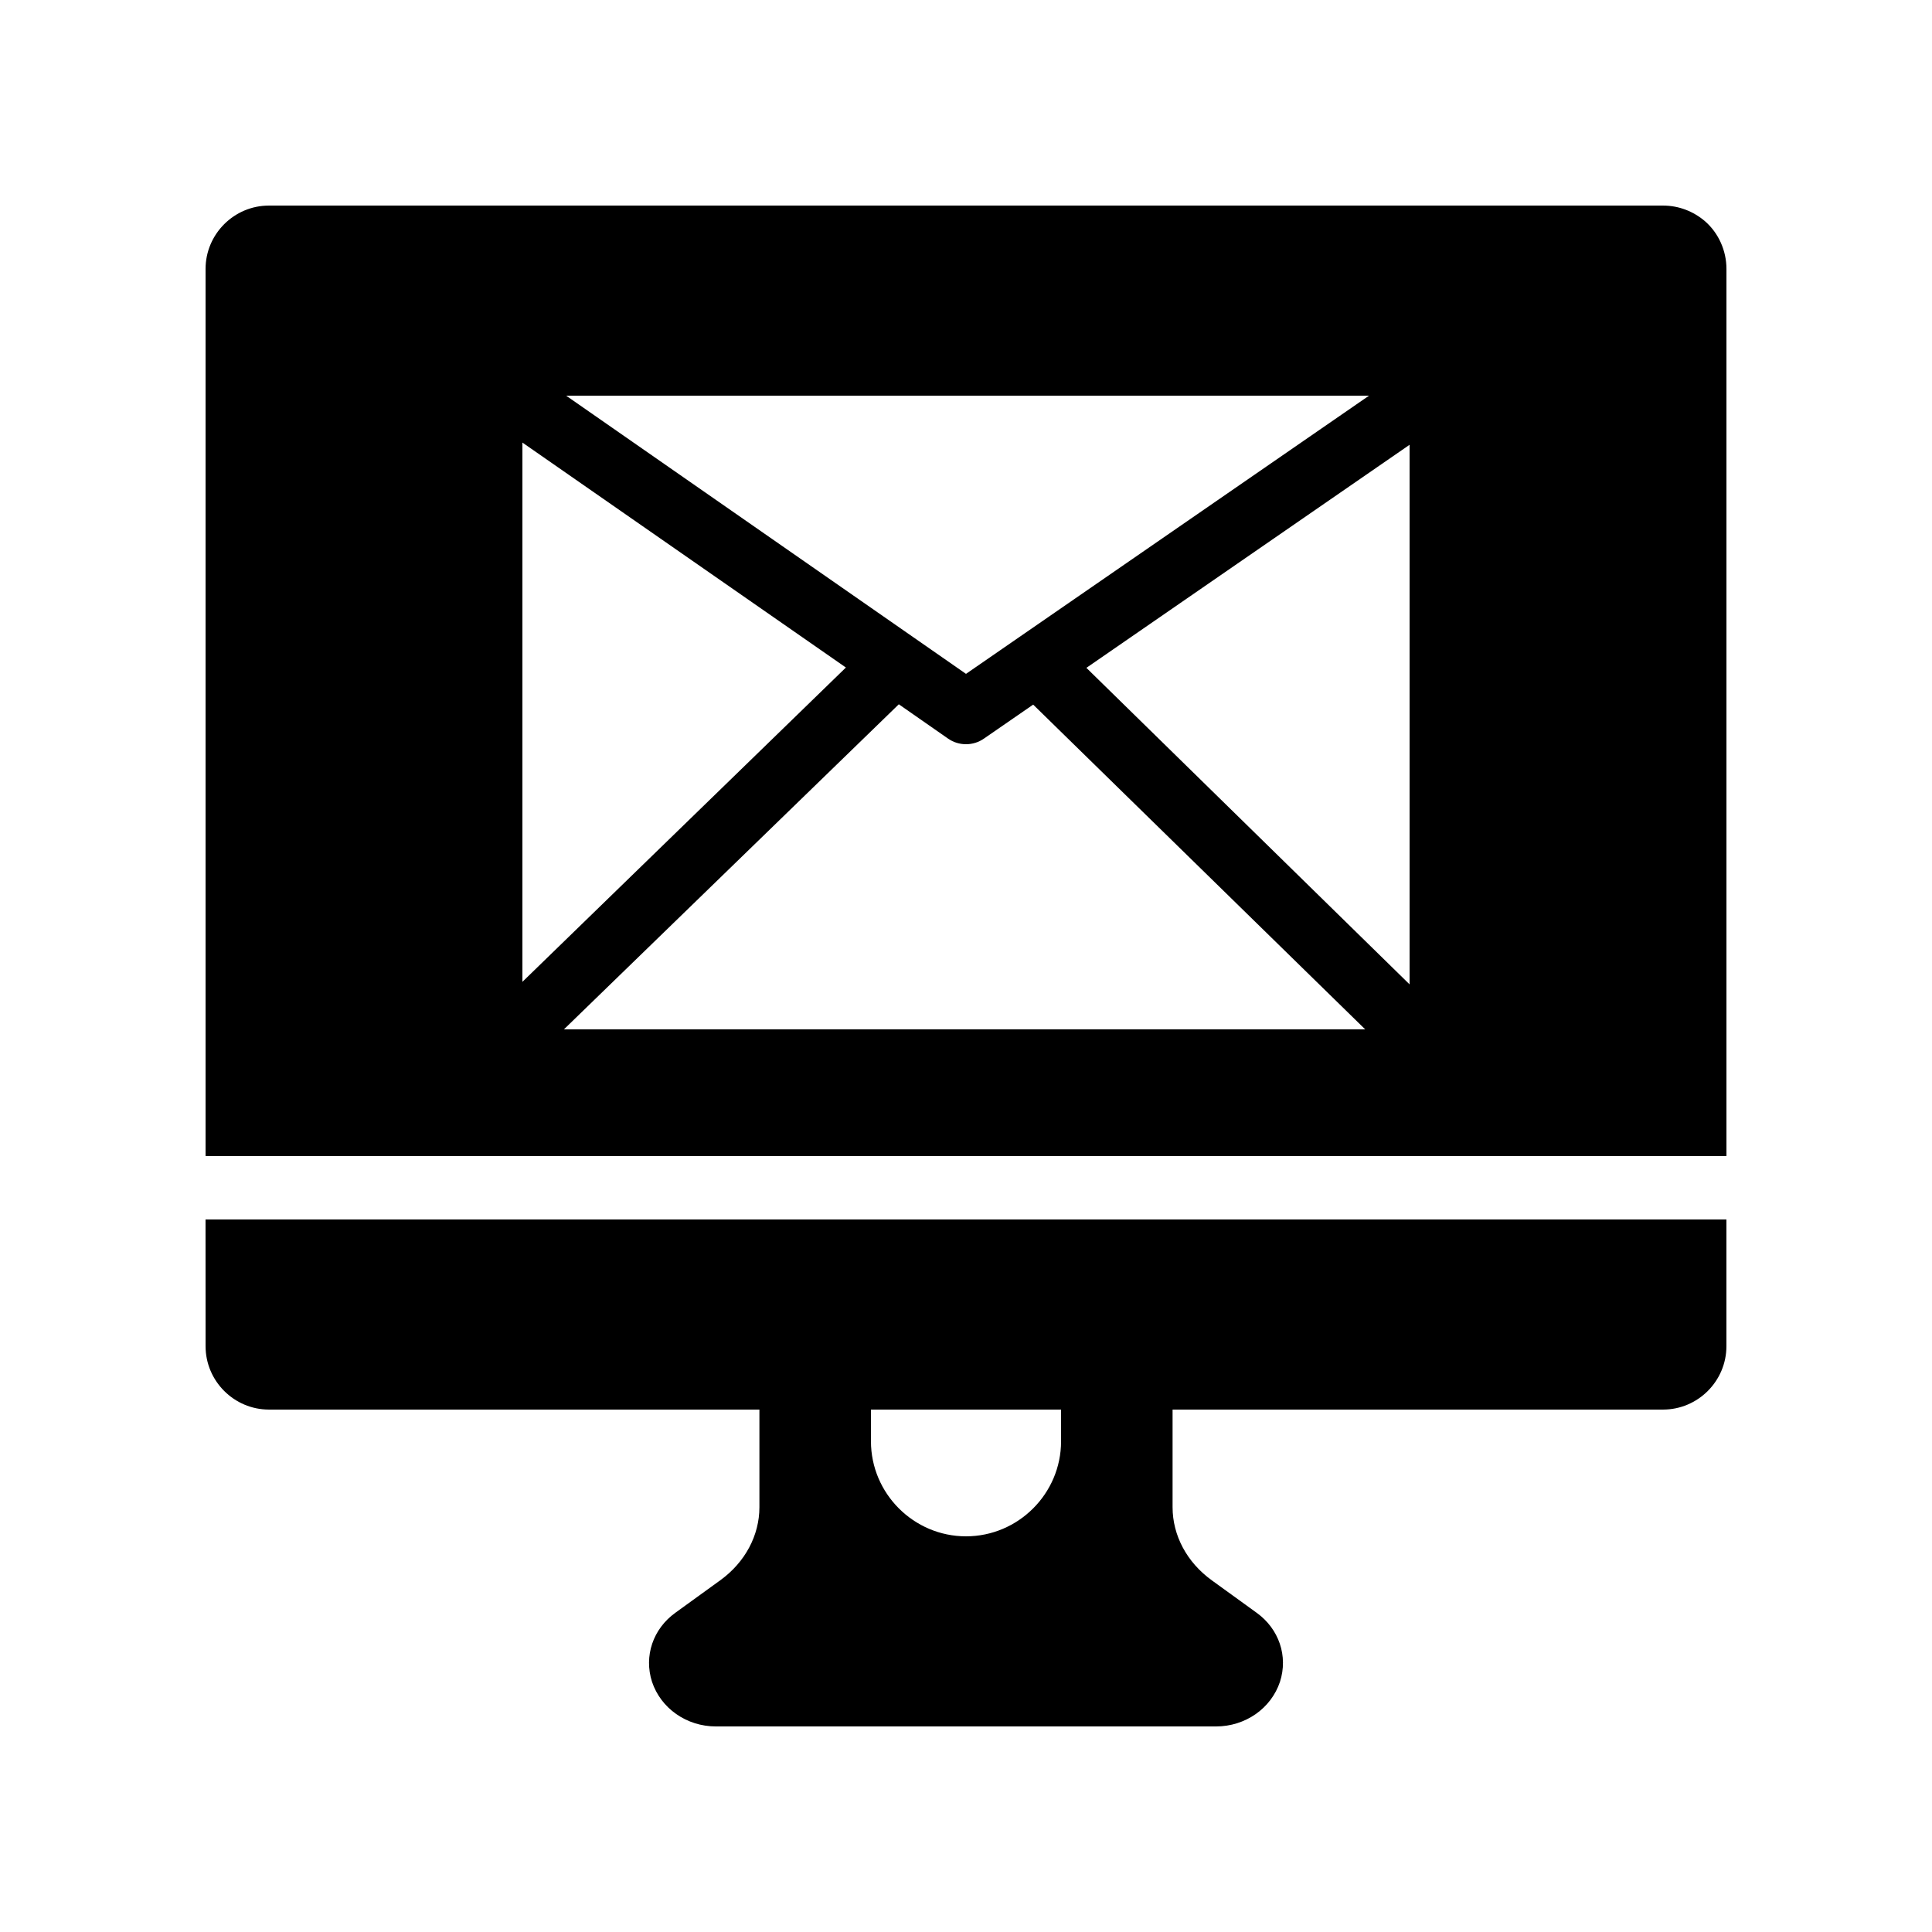
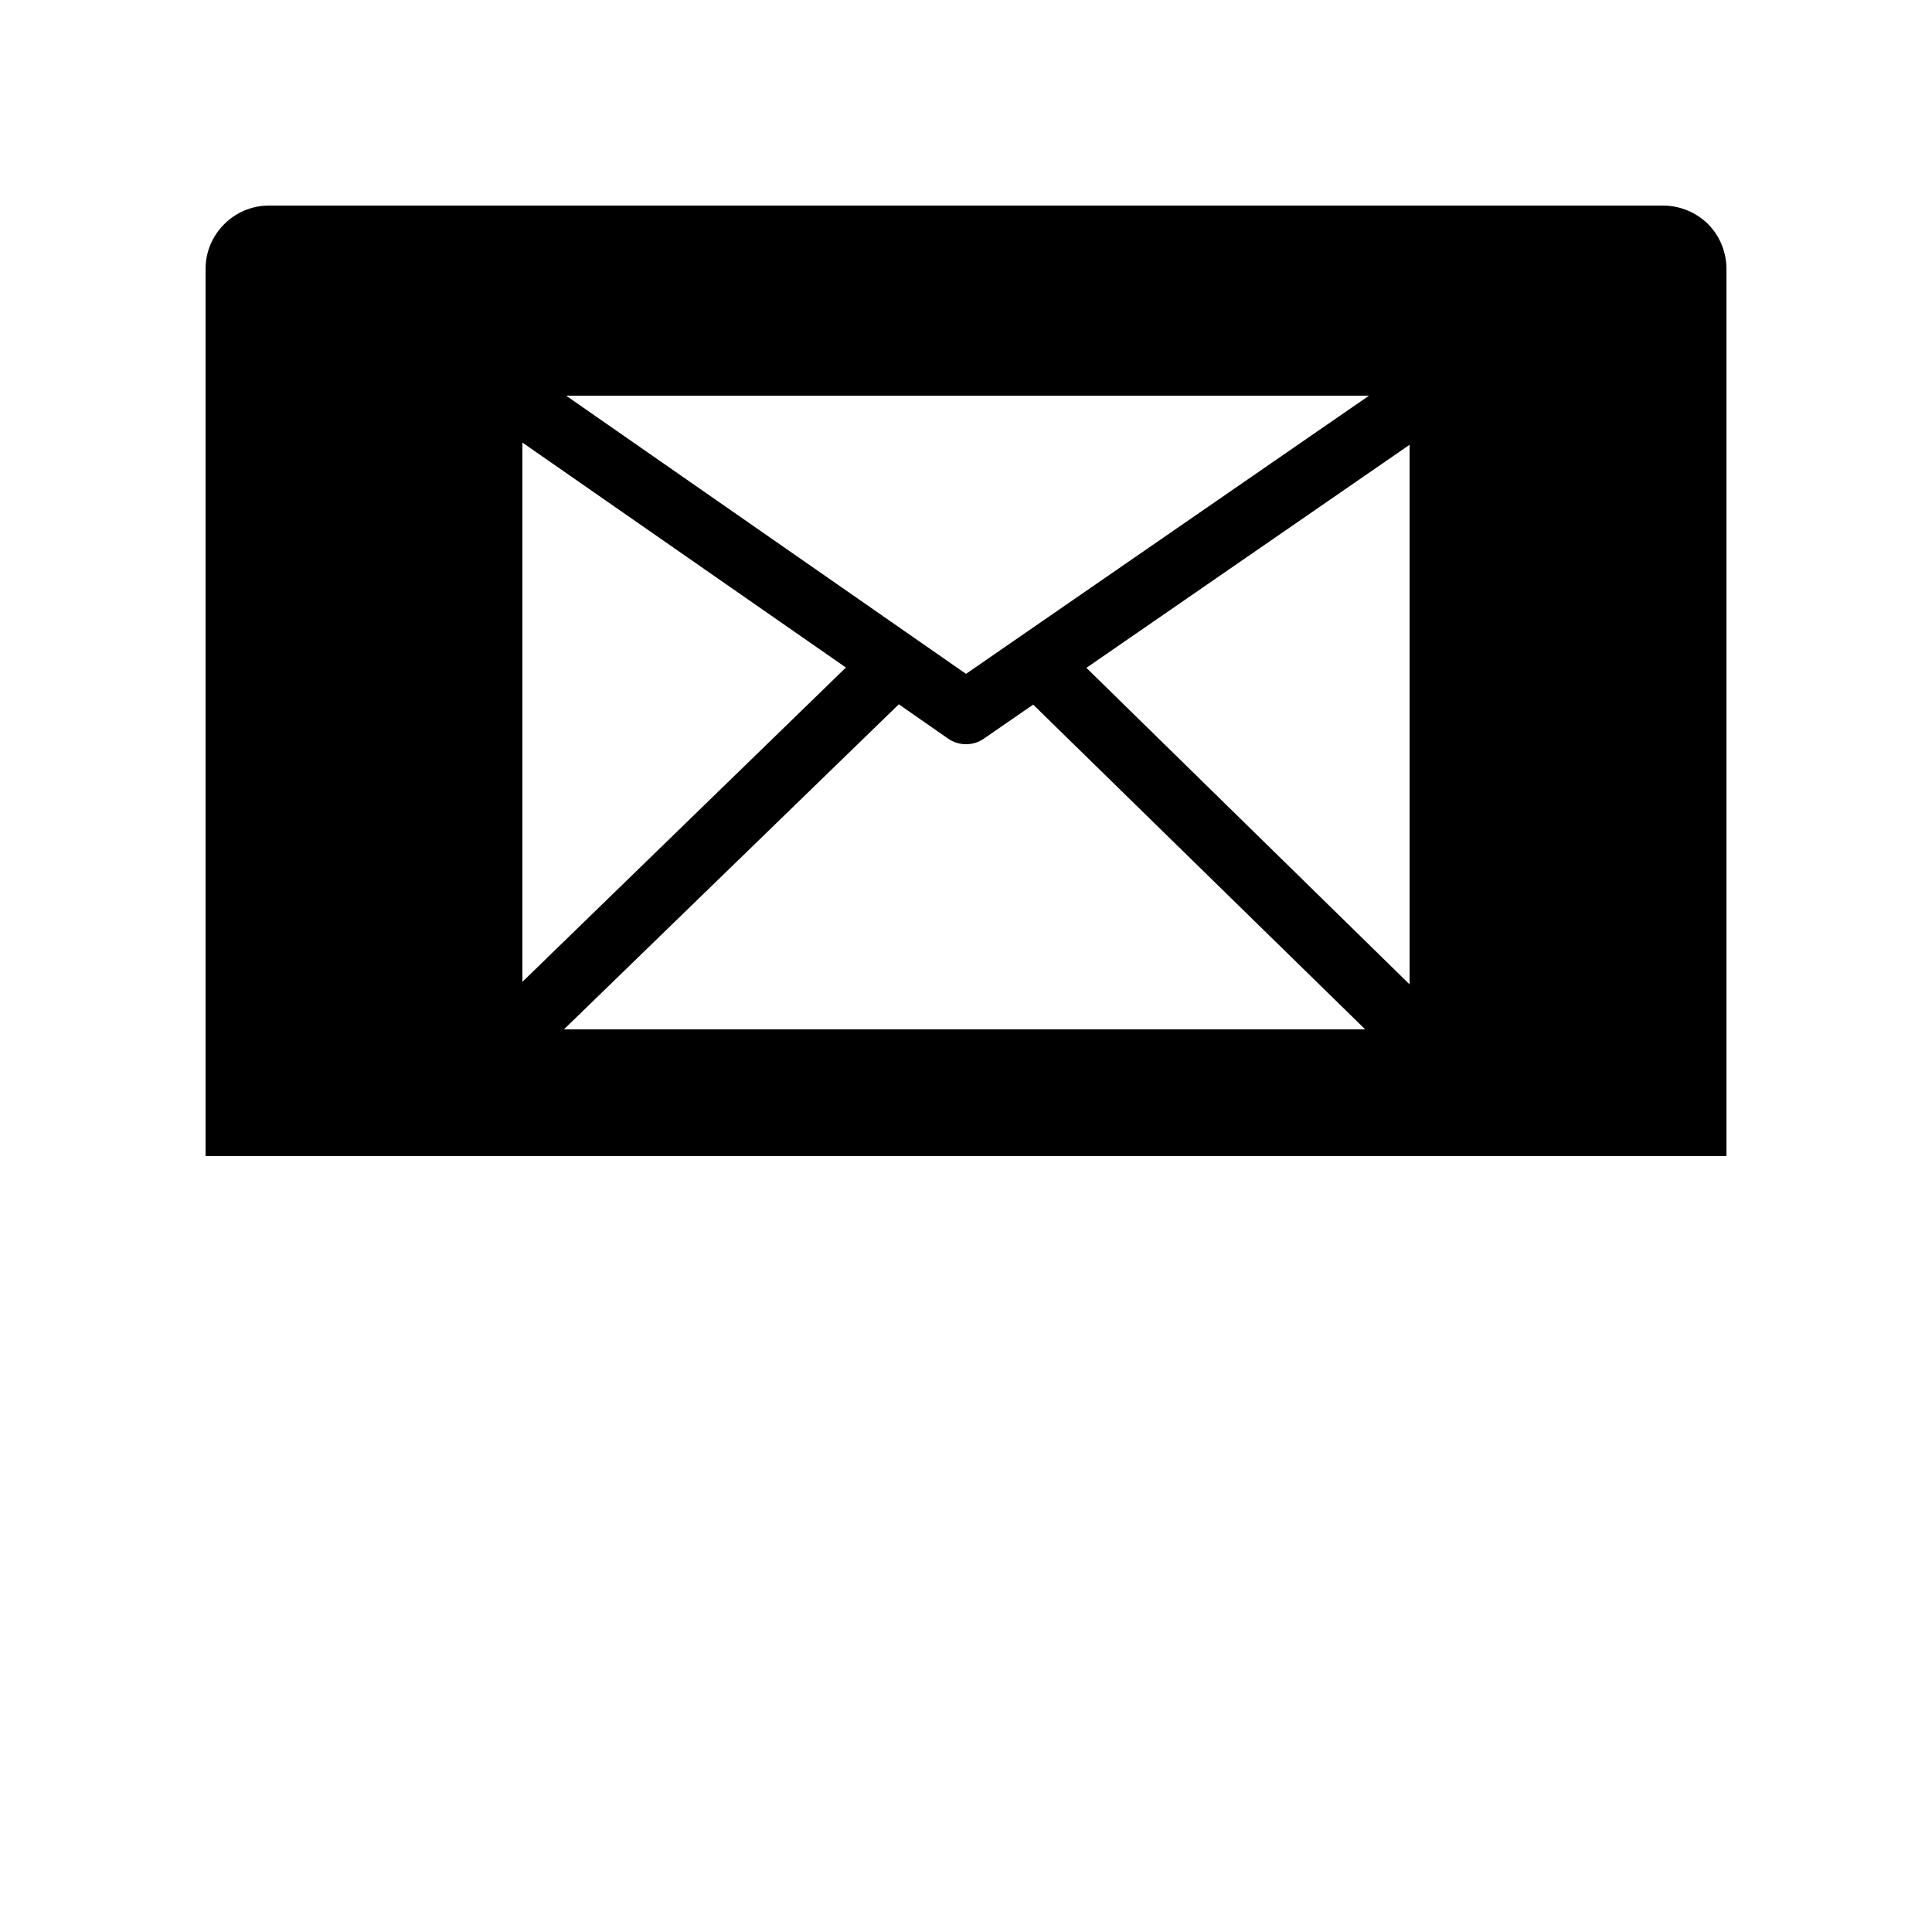
<svg xmlns="http://www.w3.org/2000/svg" fill="#000000" width="800px" height="800px" version="1.1" viewBox="144 144 512 512">
  <g>
    <path d="m584.73 198.48h-369.46c-9.238 0-16.793 7.555-16.793 16.793v235.11h403.05v-235.11c0-4.871-2.098-9.488-5.625-12.594-3.109-2.691-7.055-4.199-11.168-4.199zm-77.926 50.379-92.699 63.984-14.105 9.738-105.97-73.723zm-224.36 12.426 85.73 59.617-85.73 83.297zm11 155.51 88.754-86.152 13.016 9.07c1.43 1.008 3.109 1.512 4.789 1.512s3.359-0.504 4.785-1.512l13.016-8.984 87.996 86.066zm224.11-11.926-85.648-83.883 85.648-59.113z" />
-     <path d="m198.48 500.76c0 9.238 7.559 16.793 16.793 16.793h129.98v25.863c0 7.473-3.777 14.609-10.41 19.398l-11.84 8.566c-5.961 4.281-8.398 11.504-6.215 18.305 2.352 7.055 9.152 11.84 16.961 11.84h132.5c7.809 0 14.609-4.785 16.961-11.84 2.184-6.801-0.25-14.023-6.215-18.305l-11.84-8.566c-6.633-4.785-10.41-11.922-10.41-19.398v-25.863h129.98c9.238 0 16.793-7.559 16.793-16.793v-33.586l-403.05-0.004zm176.33 16.793h50.383v8.398c0 13.855-11.336 25.191-25.191 25.191s-25.191-11.336-25.191-25.191z" />
  </g>
</svg>